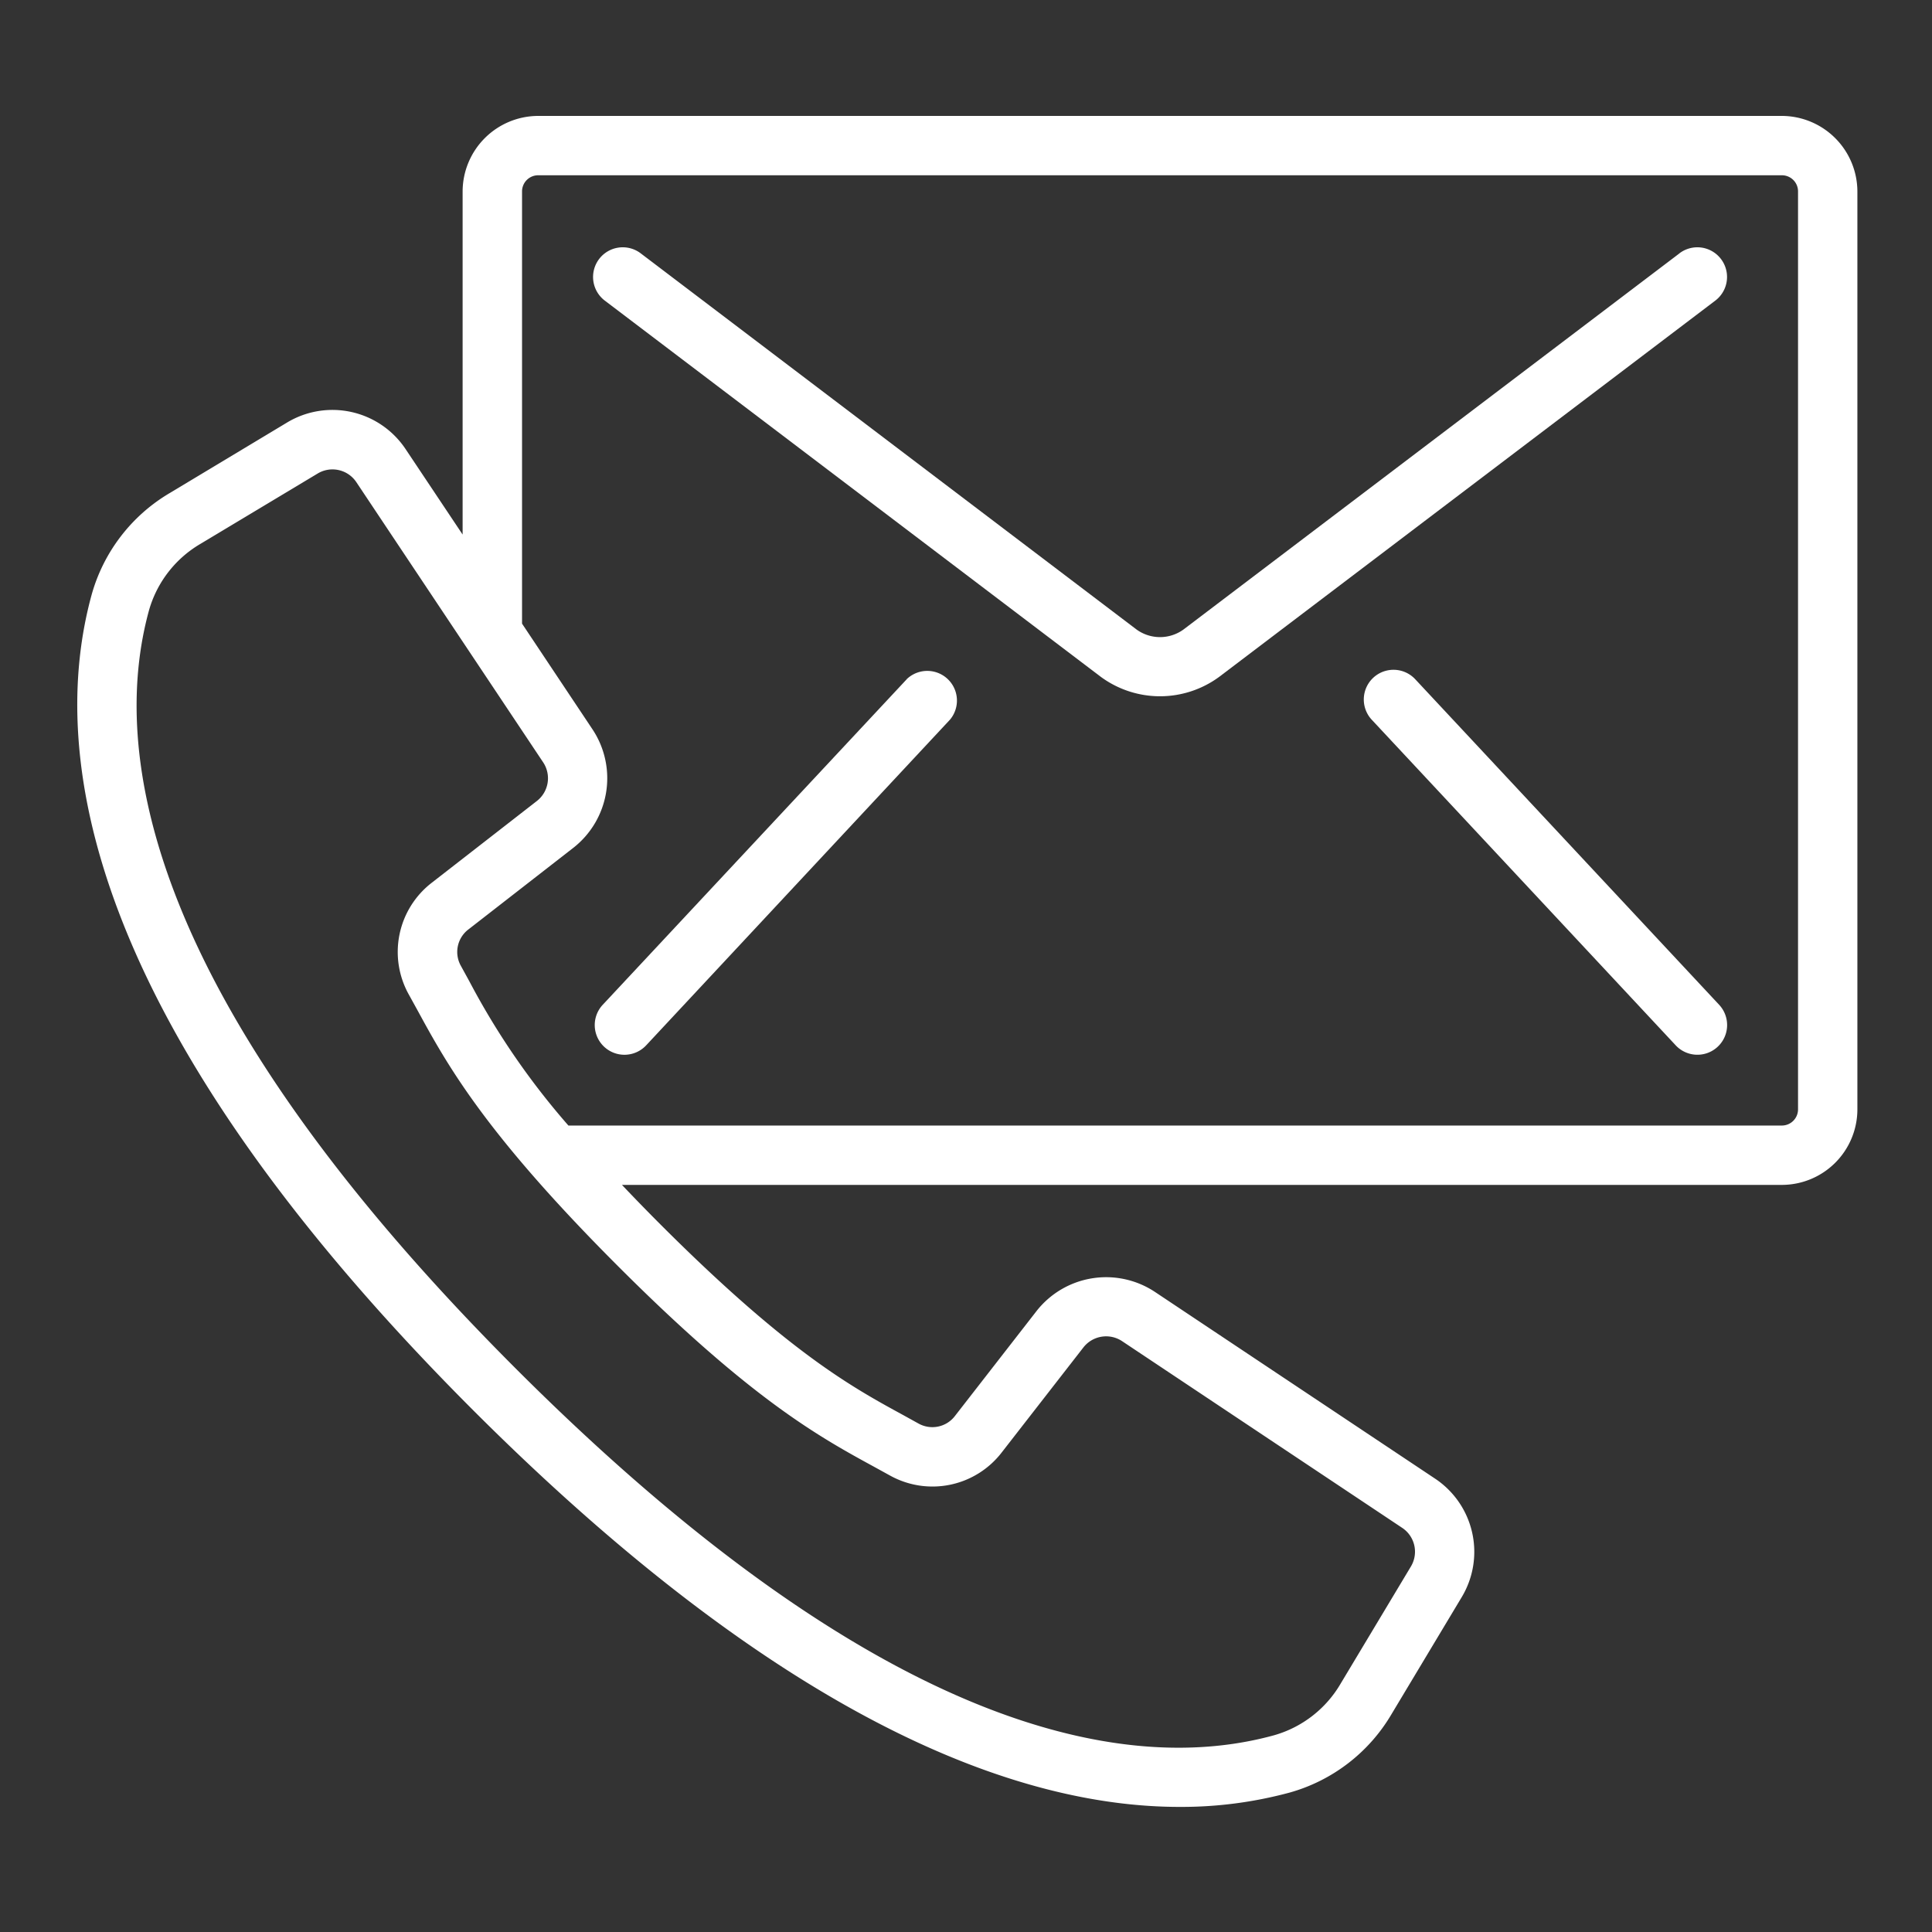
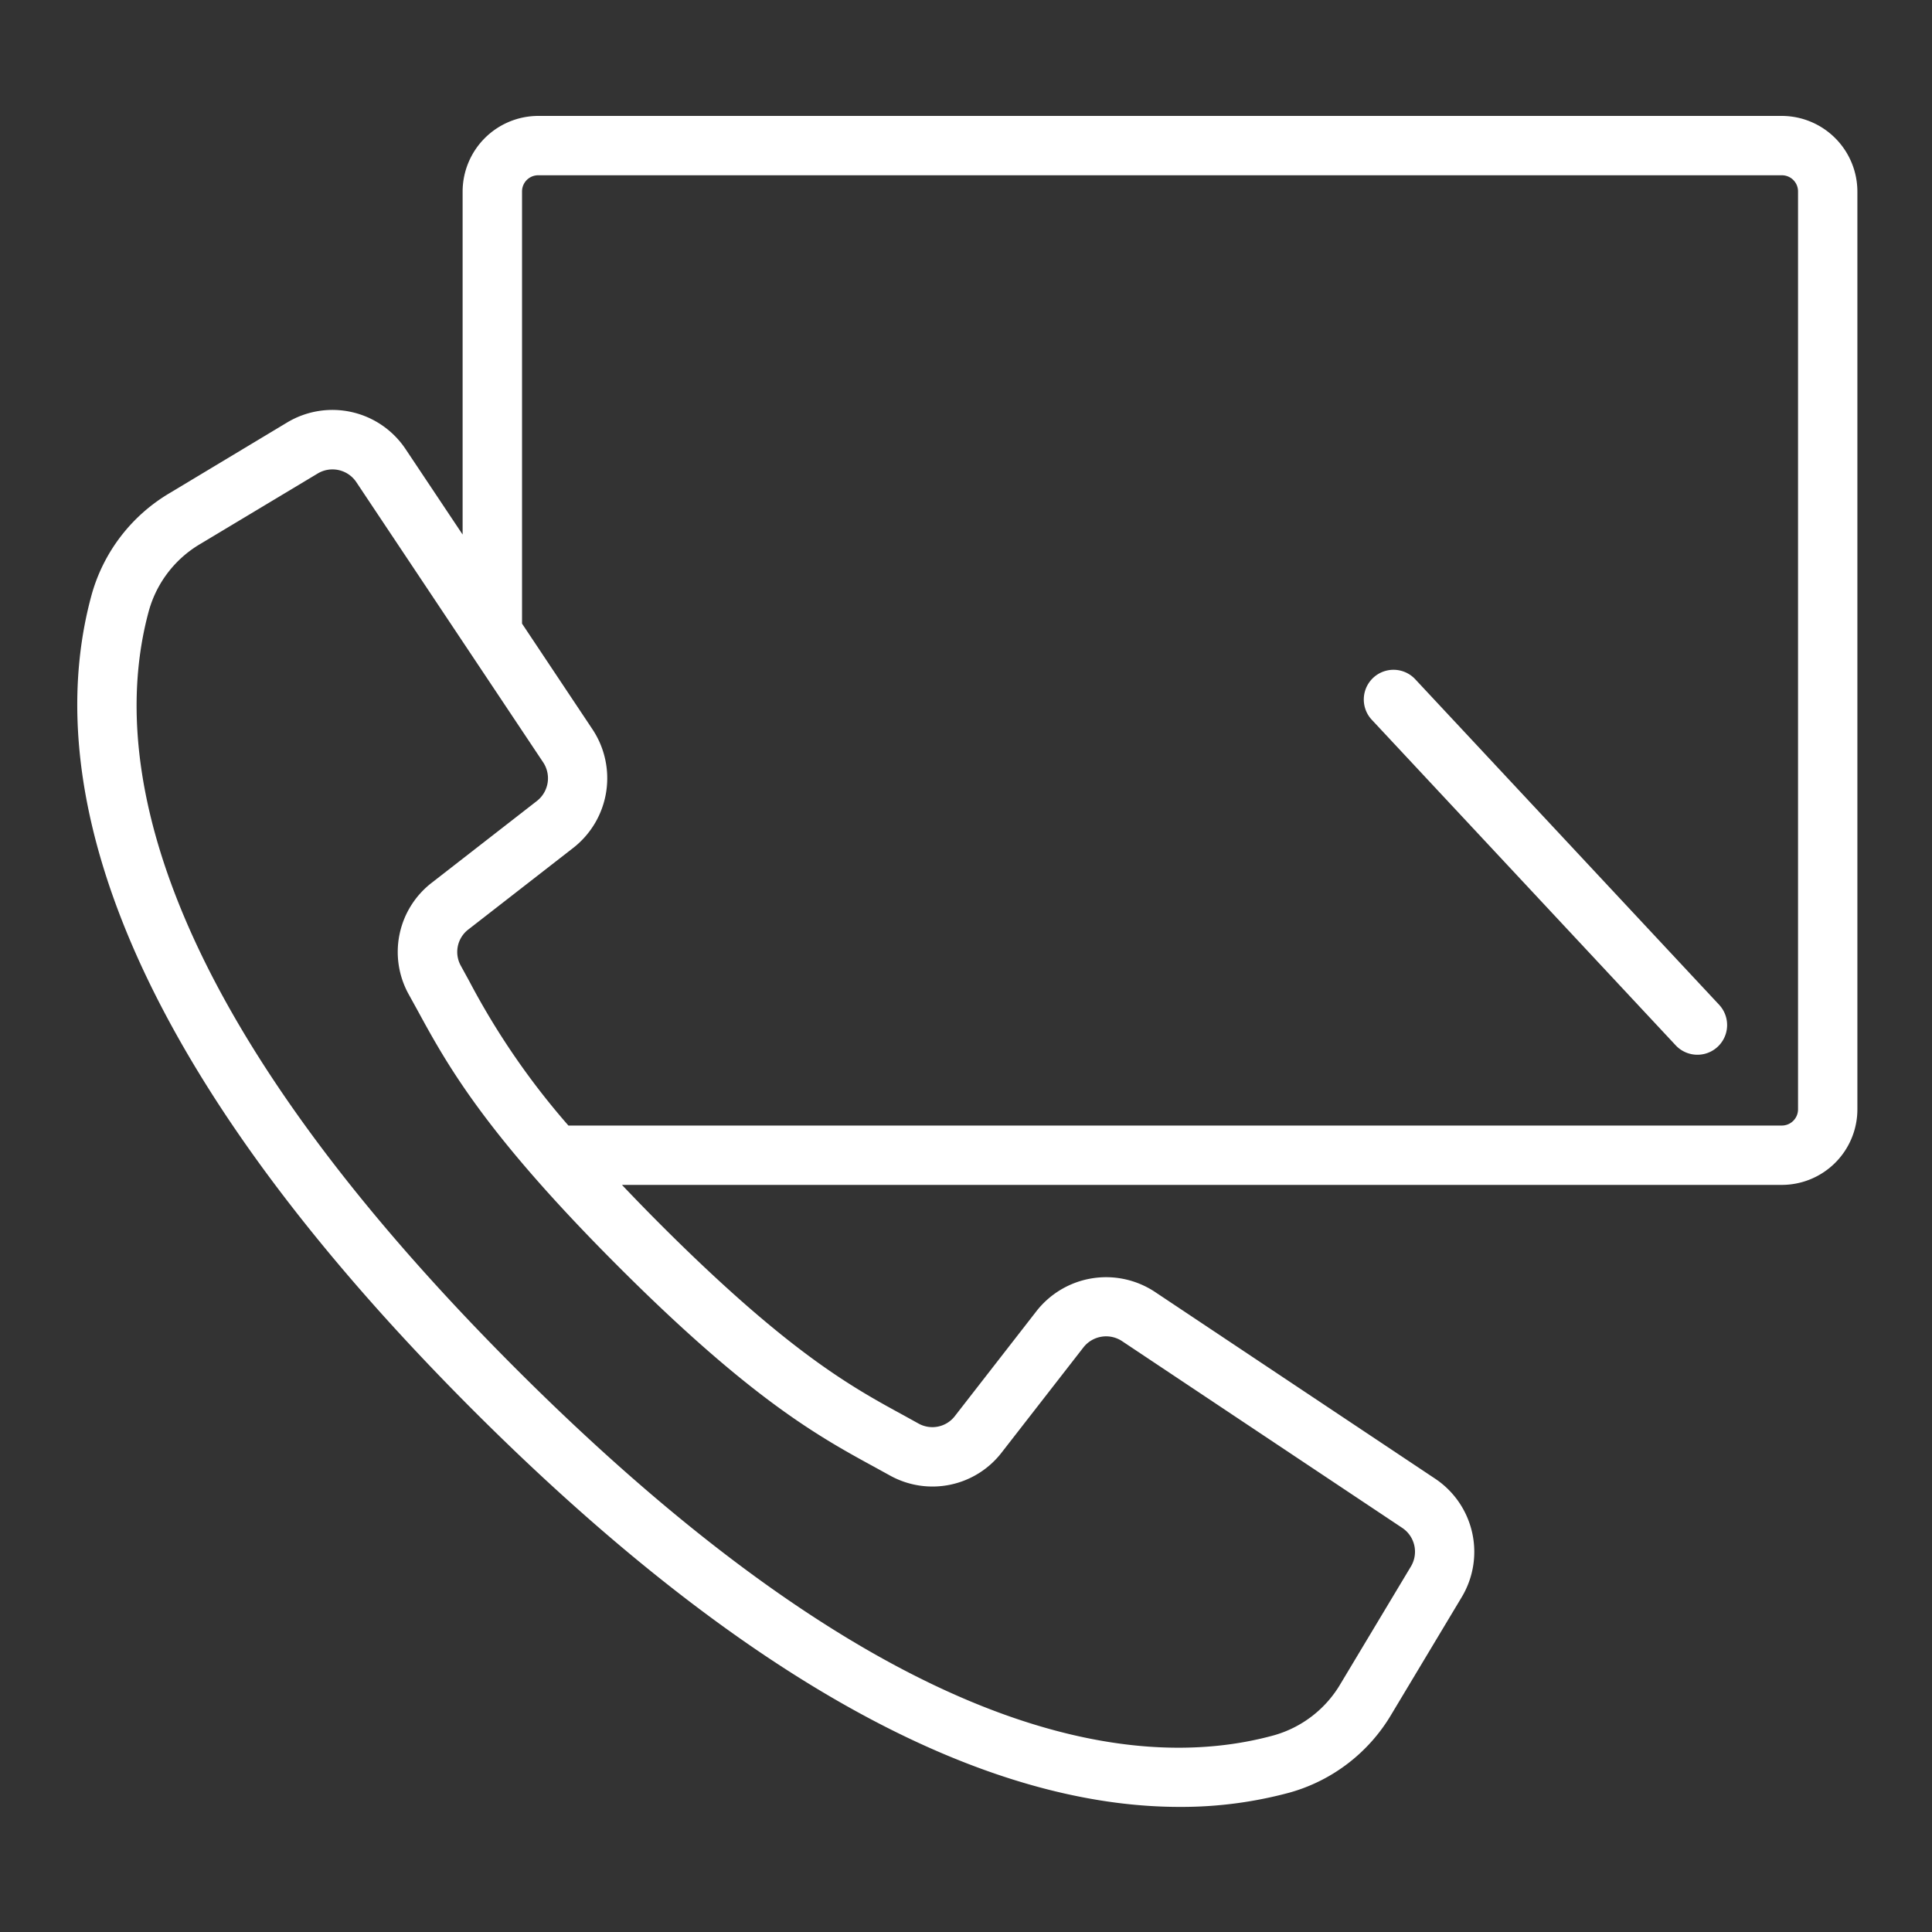
<svg xmlns="http://www.w3.org/2000/svg" width="100" height="100" viewBox="0 0 100 100">
  <rect x="0" y="0" width="100" height="100" fill="#333333" stroke="none" />
  <defs>
    <clipPath id="clip-Icon_sidebar_contact">
      <rect width="100" height="100" />
    </clipPath>
  </defs>
  <g id="Icon_sidebar_contact" clip-path="url(#clip-Icon_sidebar_contact)">
    <g id="contact" transform="translate(3.999 -6.813)">
      <g id="Gruppe_3" data-name="Gruppe 3" transform="translate(0.001 12.813)">
        <g id="Gruppe_2" data-name="Gruppe 2" transform="translate(0)">
          <path id="Pfad_3" data-name="Pfad 3" d="M88.222,12.813H23.863a3.921,3.921,0,0,0-3.917,3.917V34.481L17,30.067a4.551,4.551,0,0,0-6.144-1.382L4.8,32.325A8.884,8.884,0,0,0,.746,37.589c-2.209,8.043-.57,21.9,19.768,42.24,16.174,16.157,28.233,20.509,36.544,20.509a21.459,21.459,0,0,0,5.7-.743,8.9,8.9,0,0,0,5.265-4.053l3.636-6.061a4.551,4.551,0,0,0-1.382-6.136l-14.5-9.665a4.576,4.576,0,0,0-6.126.994L45.432,80.1a1.47,1.47,0,0,1-1.88.4l-.8-.442c-2.643-1.441-5.934-3.235-12.578-9.88-.719-.719-1.37-1.392-1.981-2.035H88.222a3.914,3.914,0,0,0,3.917-3.9V16.73A3.921,3.921,0,0,0,88.222,12.813ZM41.278,82.752l.78.429a4.525,4.525,0,0,0,5.8-1.2l4.221-5.427a1.493,1.493,0,0,1,2-.324l14.5,9.665a1.484,1.484,0,0,1,.45,2l-3.636,6.061a5.837,5.837,0,0,1-3.442,2.673c-7.261,2-19.968.307-39.254-18.98S1.722,45.656,3.714,38.4a5.837,5.837,0,0,1,2.671-3.442l6.061-3.637a1.485,1.485,0,0,1,2,.45l9.669,14.5a1.491,1.491,0,0,1-.324,2l-5.428,4.222a4.524,4.524,0,0,0-1.2,5.8l.43.78c1.536,2.817,3.445,6.322,10.4,13.28S38.463,81.216,41.278,82.752ZM89.067,64.242a.839.839,0,0,1-.845.829h-62.8A38.737,38.737,0,0,1,20.292,57.6l-.442-.806a1.465,1.465,0,0,1,.4-1.877l5.428-4.222a4.574,4.574,0,0,0,.994-6.126l-3.65-5.477V16.73a.835.835,0,0,1,.845-.845H88.222a.835.835,0,0,1,.845.845V64.242Z" transform="translate(-0.001 -12.813)" fill="#fff" />
-           <path id="Pfad_4" data-name="Pfad 4" d="M204.548,50.9,178.877,70.369a2.072,2.072,0,0,1-2.436,0L150.779,50.9a1.536,1.536,0,1,0-1.857,2.448l25.665,19.467a5.17,5.17,0,0,0,6.144,0L206.4,53.348a1.536,1.536,0,0,0-1.856-2.448Z" transform="translate(-121.617 -43.788)" fill="#fff" />
-           <path id="Pfad_5" data-name="Pfad 5" d="M164.957,172.84l-15.735,16.85a1.536,1.536,0,0,0,2.247,2.1L167.2,174.927a1.536,1.536,0,0,0-2.247-2.088Z" transform="translate(-122.024 -143.683)" fill="#fff" />
          <path id="Pfad_6" data-name="Pfad 6" d="M372.611,172.567a1.536,1.536,0,0,0-2.247,2.1l15.73,16.85a1.536,1.536,0,1,0,2.247-2.1Z" transform="translate(-303.36 -143.411)" fill="#fff" />
        </g>
      </g>
    </g>
  </g>
</svg>